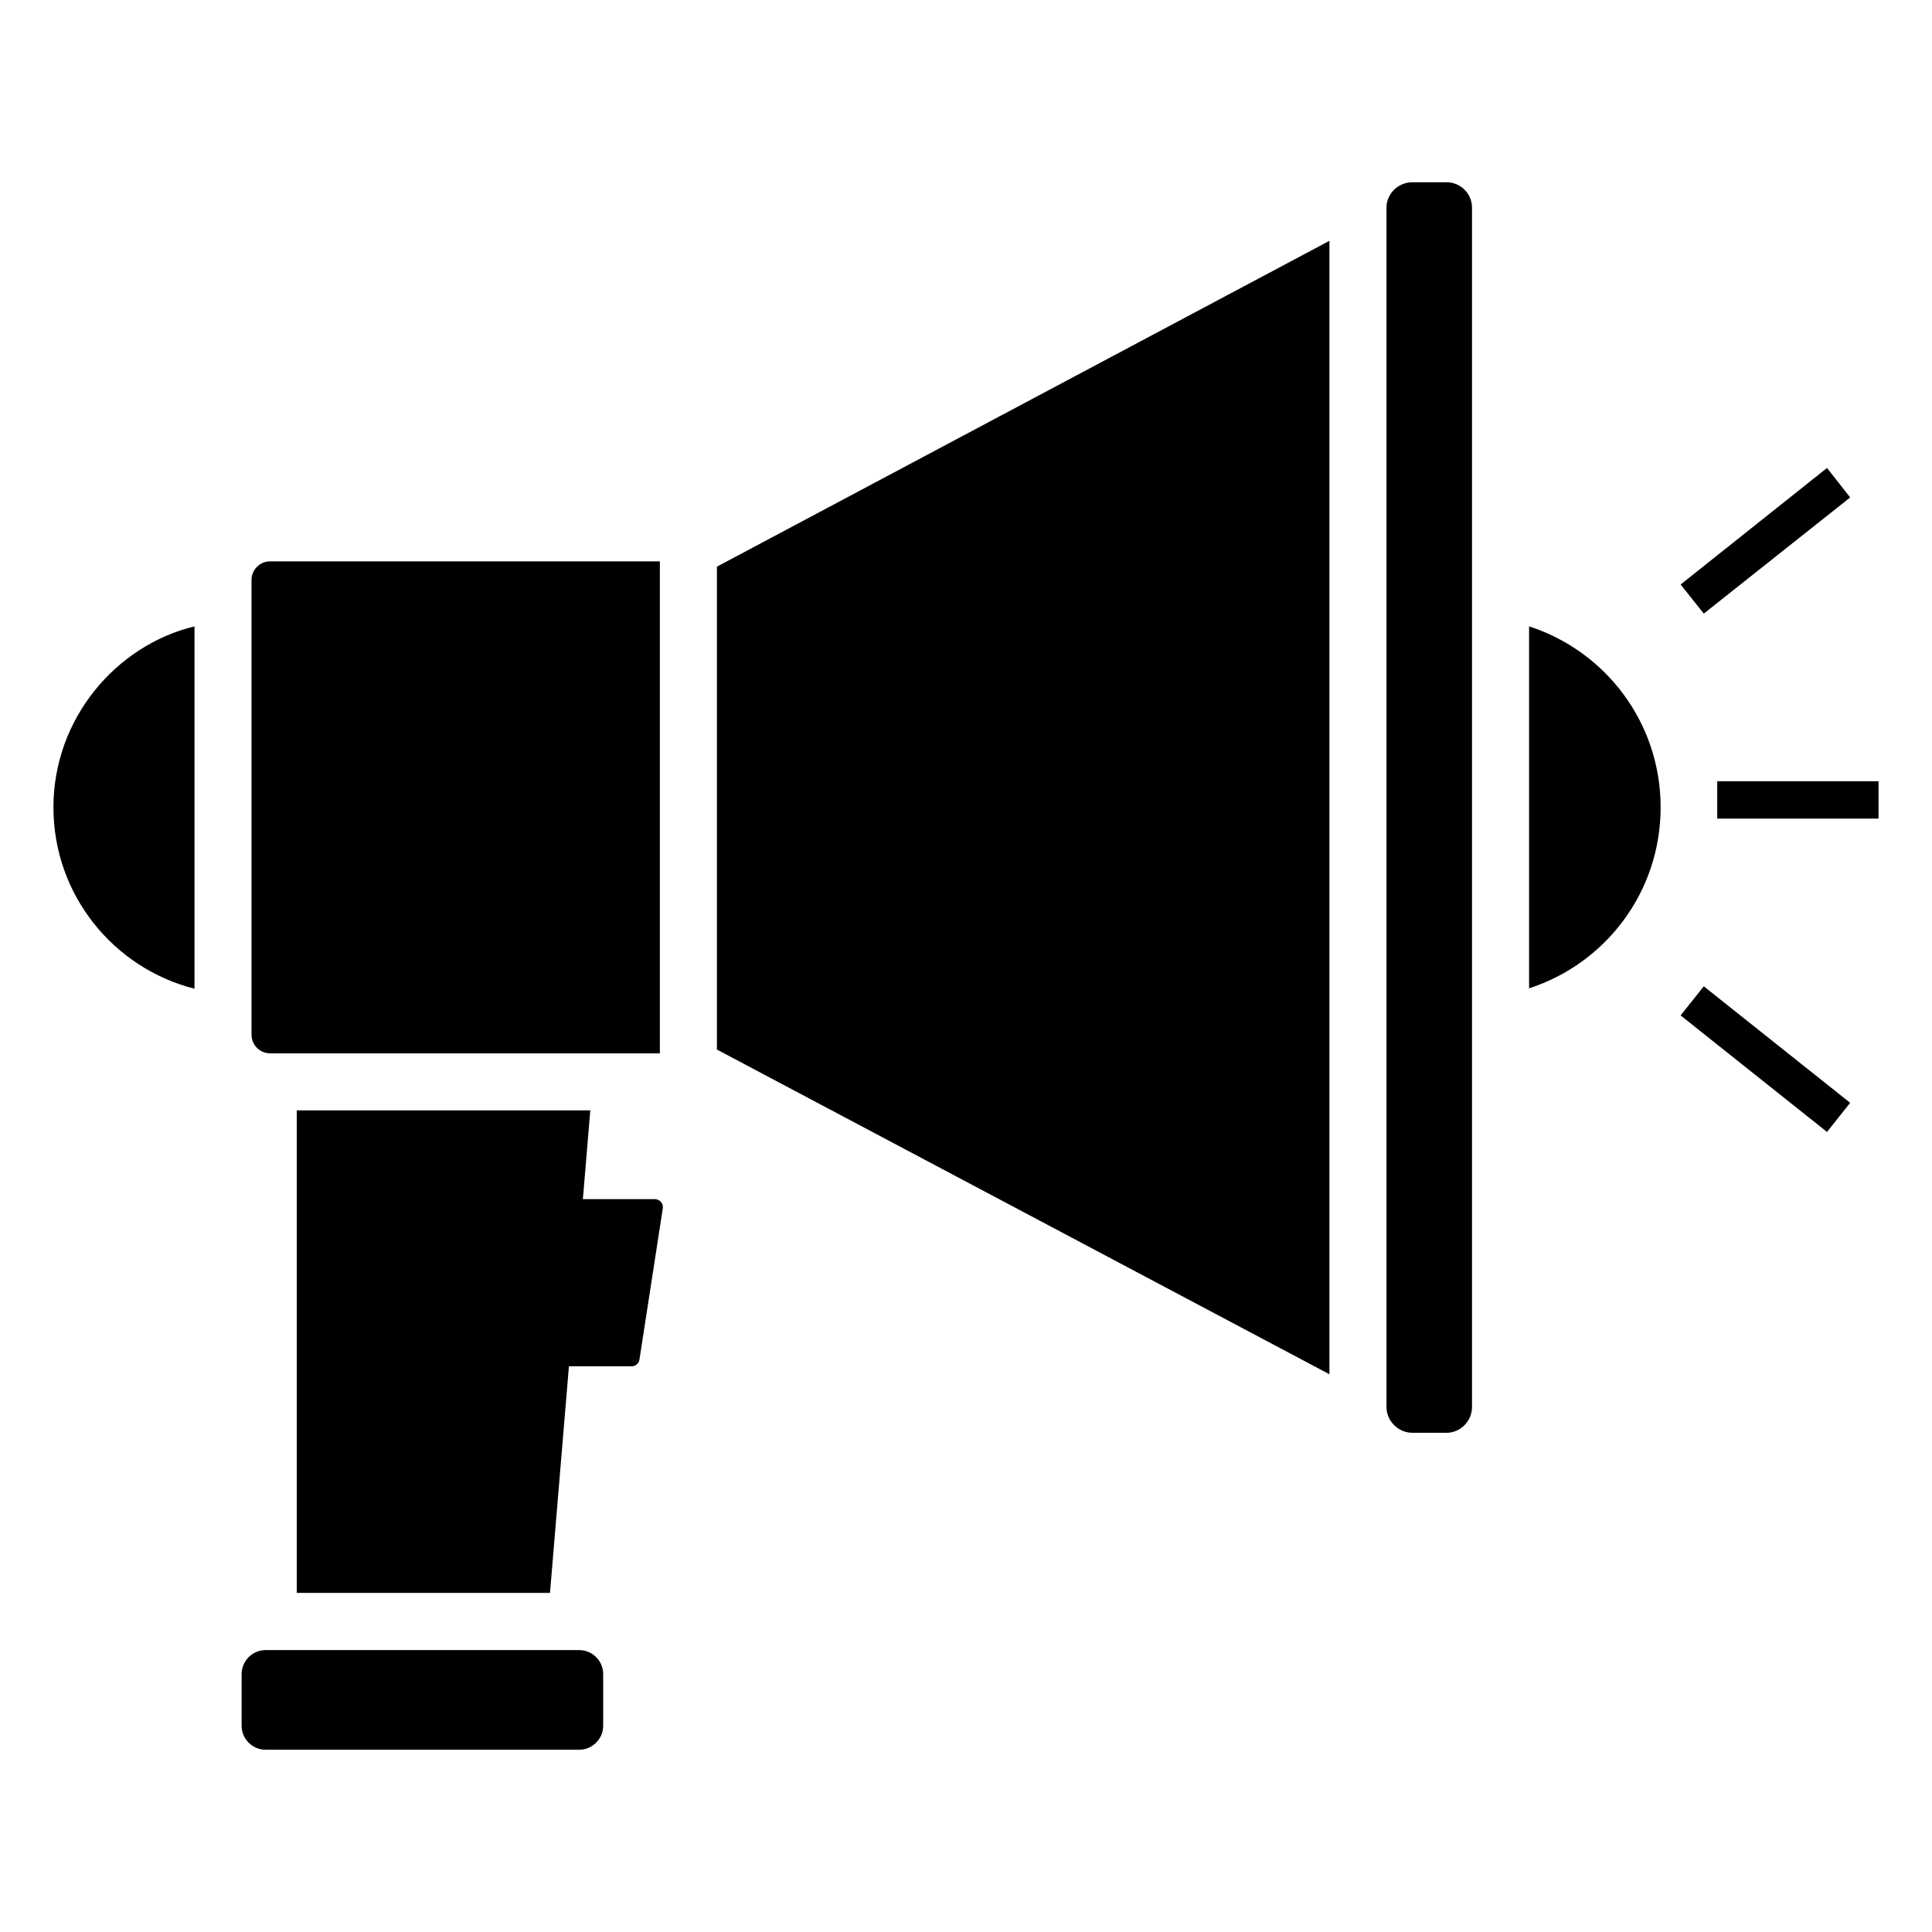
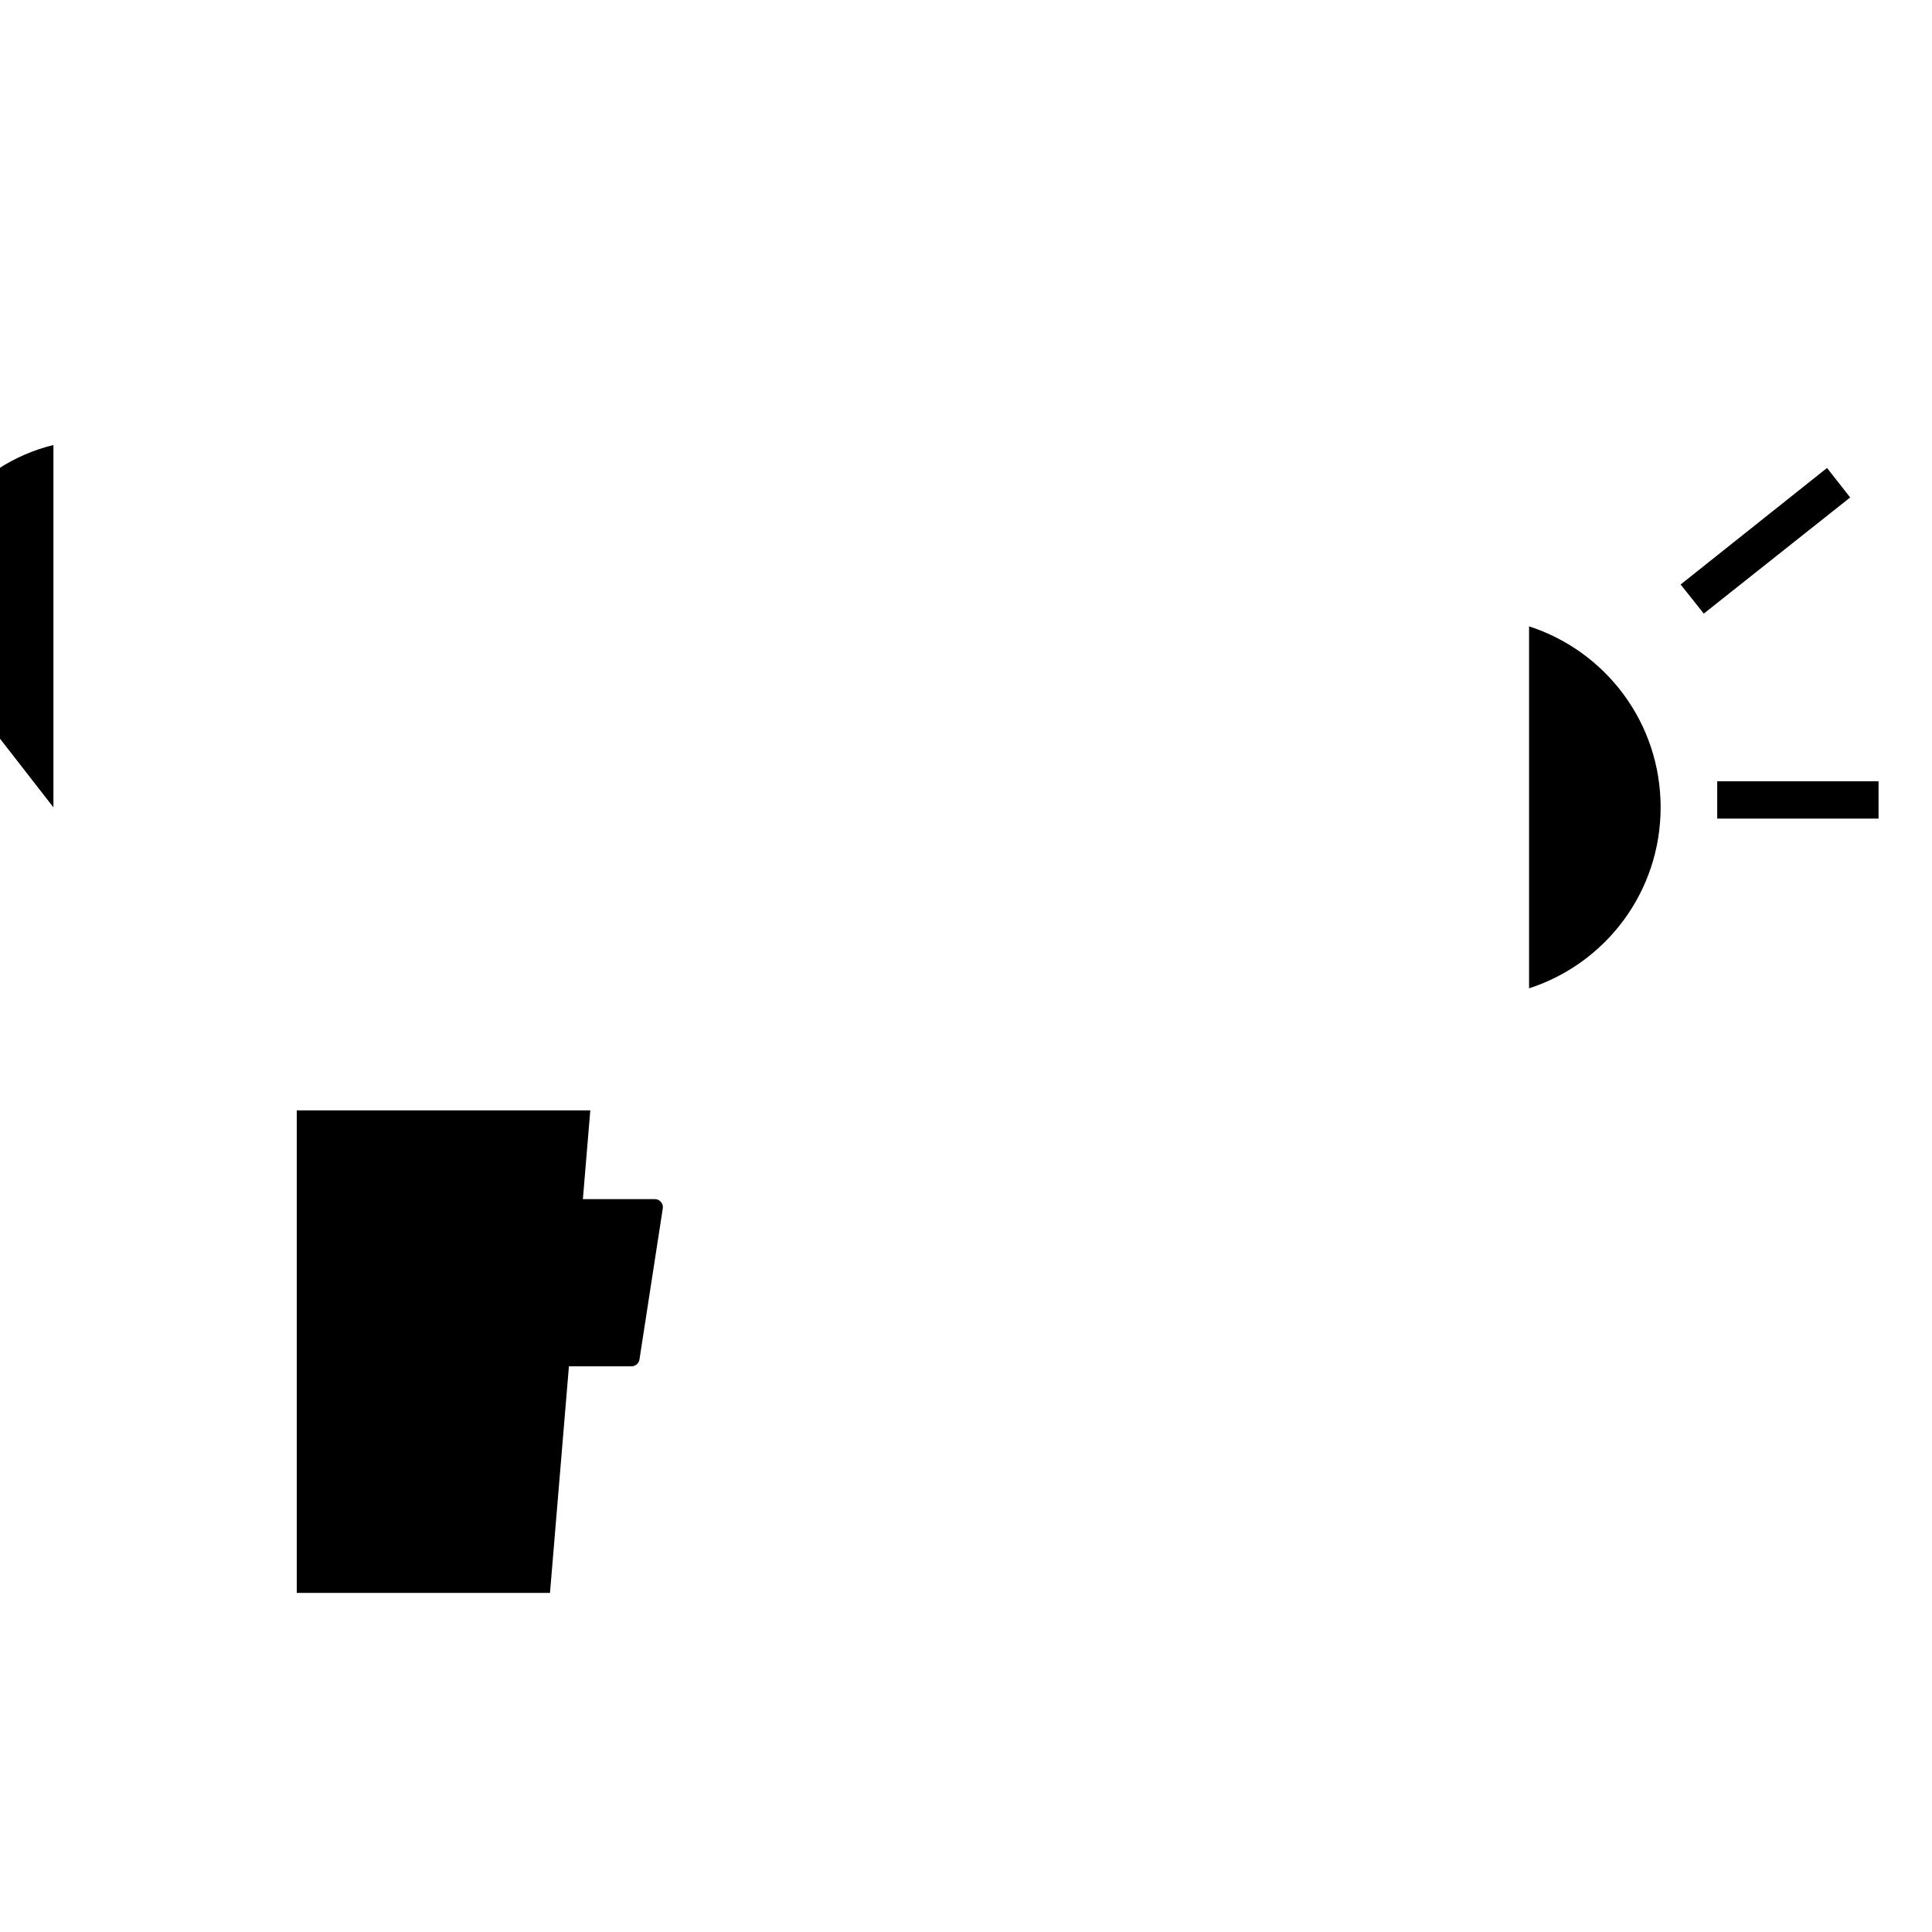
<svg xmlns="http://www.w3.org/2000/svg" fill="#000000" width="800px" height="800px" version="1.1" viewBox="144 144 512 512">
  <g>
    <path d="m549.22 309.99v95.926c20.254-6.551 34.863-25.492 34.863-47.961 0-22.473-14.609-41.414-34.863-47.965z" />
-     <path d="m158.16 357.96c0 23.176 15.922 42.621 37.383 48.062v-96.027c-20.801 5.023-37.383 24.453-37.383 47.965z" />
+     <path d="m158.16 357.96v-96.027c-20.801 5.023-37.383 24.453-37.383 47.965z" />
    <path d="m317.54 461.78h-19.07l1.965-23.52h-77.789v127.87h67.109l5.016-60.043h16.59c1.051 0 1.941-0.766 2.102-1.801l6.184-40.055c0.195-1.285-0.801-2.449-2.106-2.449z" />
-     <path d="m297.48 581.29h-83.074c-3.519 0-6.375 2.856-6.375 6.375v13.66c0 3.519 2.856 6.375 6.375 6.375h83.07c3.519 0 6.375-2.856 6.375-6.375v-13.66c0.004-3.523-2.852-6.375-6.371-6.375z" />
-     <path d="m333.99 422.14 162.32 86.051v-300.37l-162.32 86.352z" />
-     <path d="m527.35 192.3h-9.07c-3.727 0-6.852 3.023-6.852 6.75v317.8c0 3.727 3.125 6.852 6.852 6.852h9.07c3.727 0 6.75-3.125 6.75-6.852v-317.8c0.004-3.731-3.019-6.75-6.75-6.75z" />
    <path d="m599.08 351.04h42.754v9.898h-42.754z" />
-     <path d="m589.38 413.1 38.797 30.879c0.809-1.016 6.941-8.734 6.137-7.719l-38.797-30.879c-0.809 1.016-6.941 8.734-6.137 7.719z" />
    <path d="m595.52 306.61 38.797-30.777c-0.801-1.02-6.938-8.84-6.137-7.816l-38.797 30.879c0.809 1.012 6.941 8.73 6.137 7.715z" />
-     <path d="m215.59 423.15h103.28v-130.39h-103.28c-2.719 0-4.938 2.215-4.938 4.938v120.51c0 2.723 2.219 4.938 4.938 4.938z" />
  </g>
</svg>